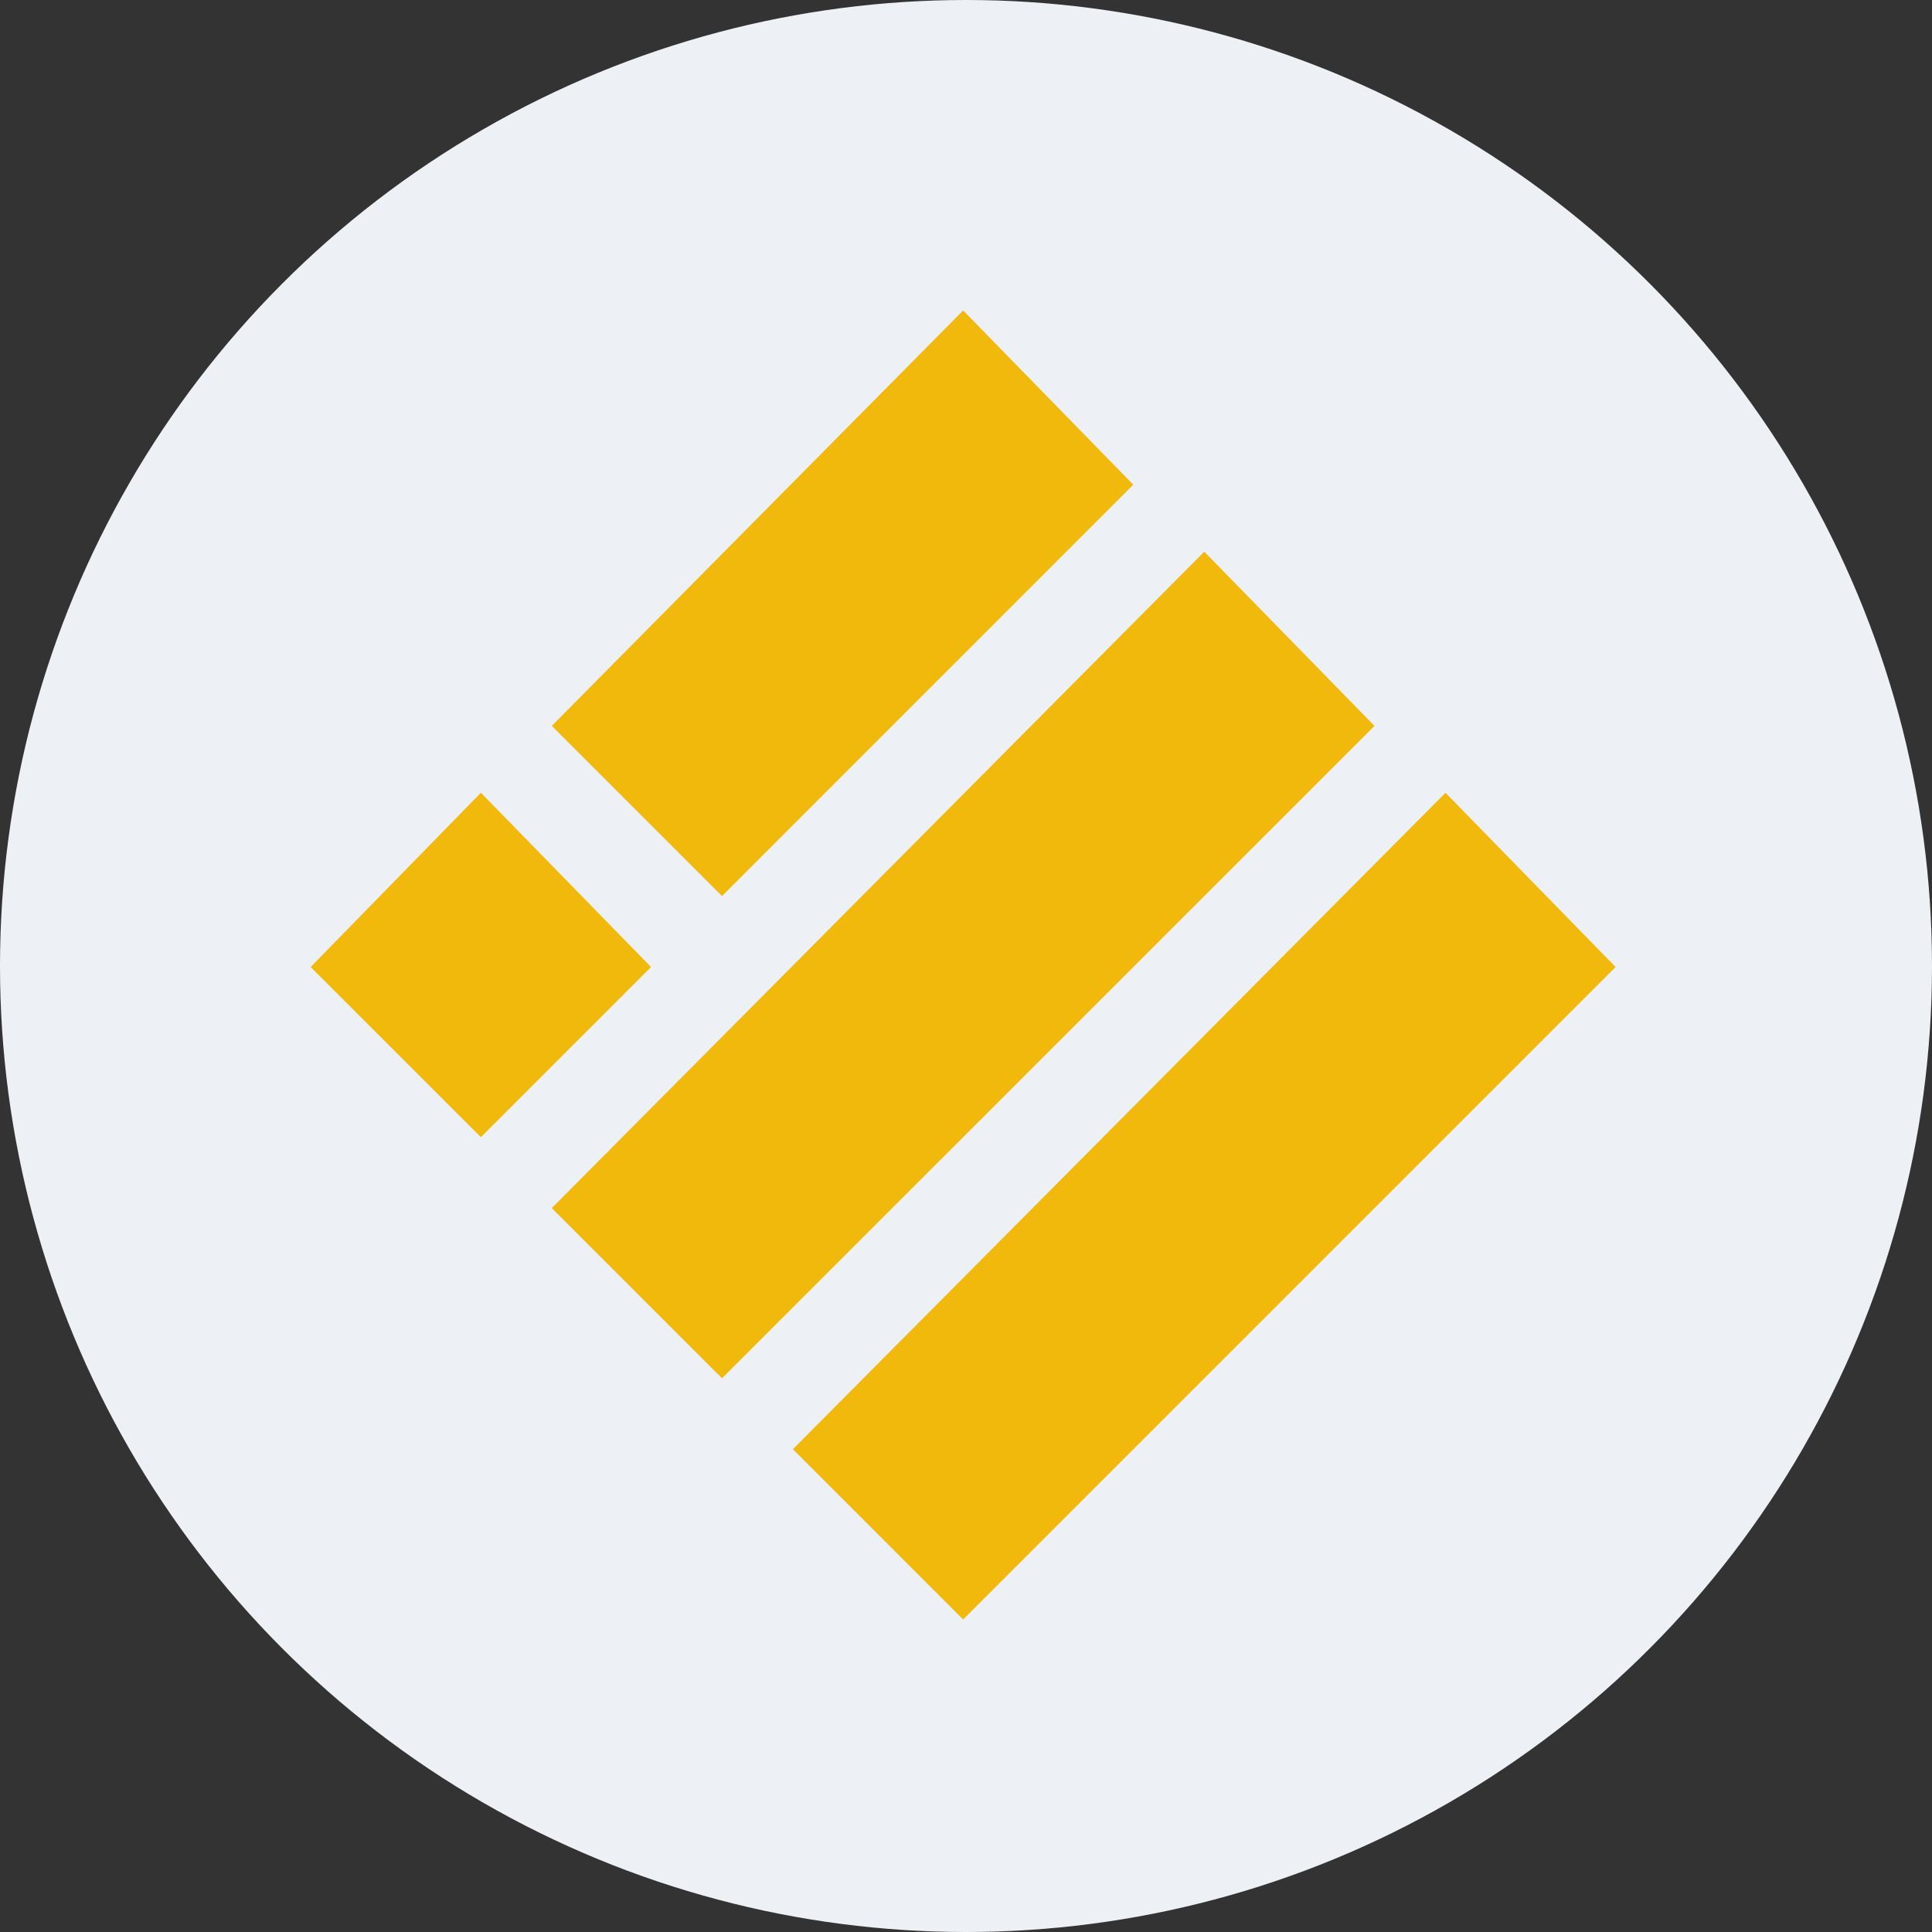
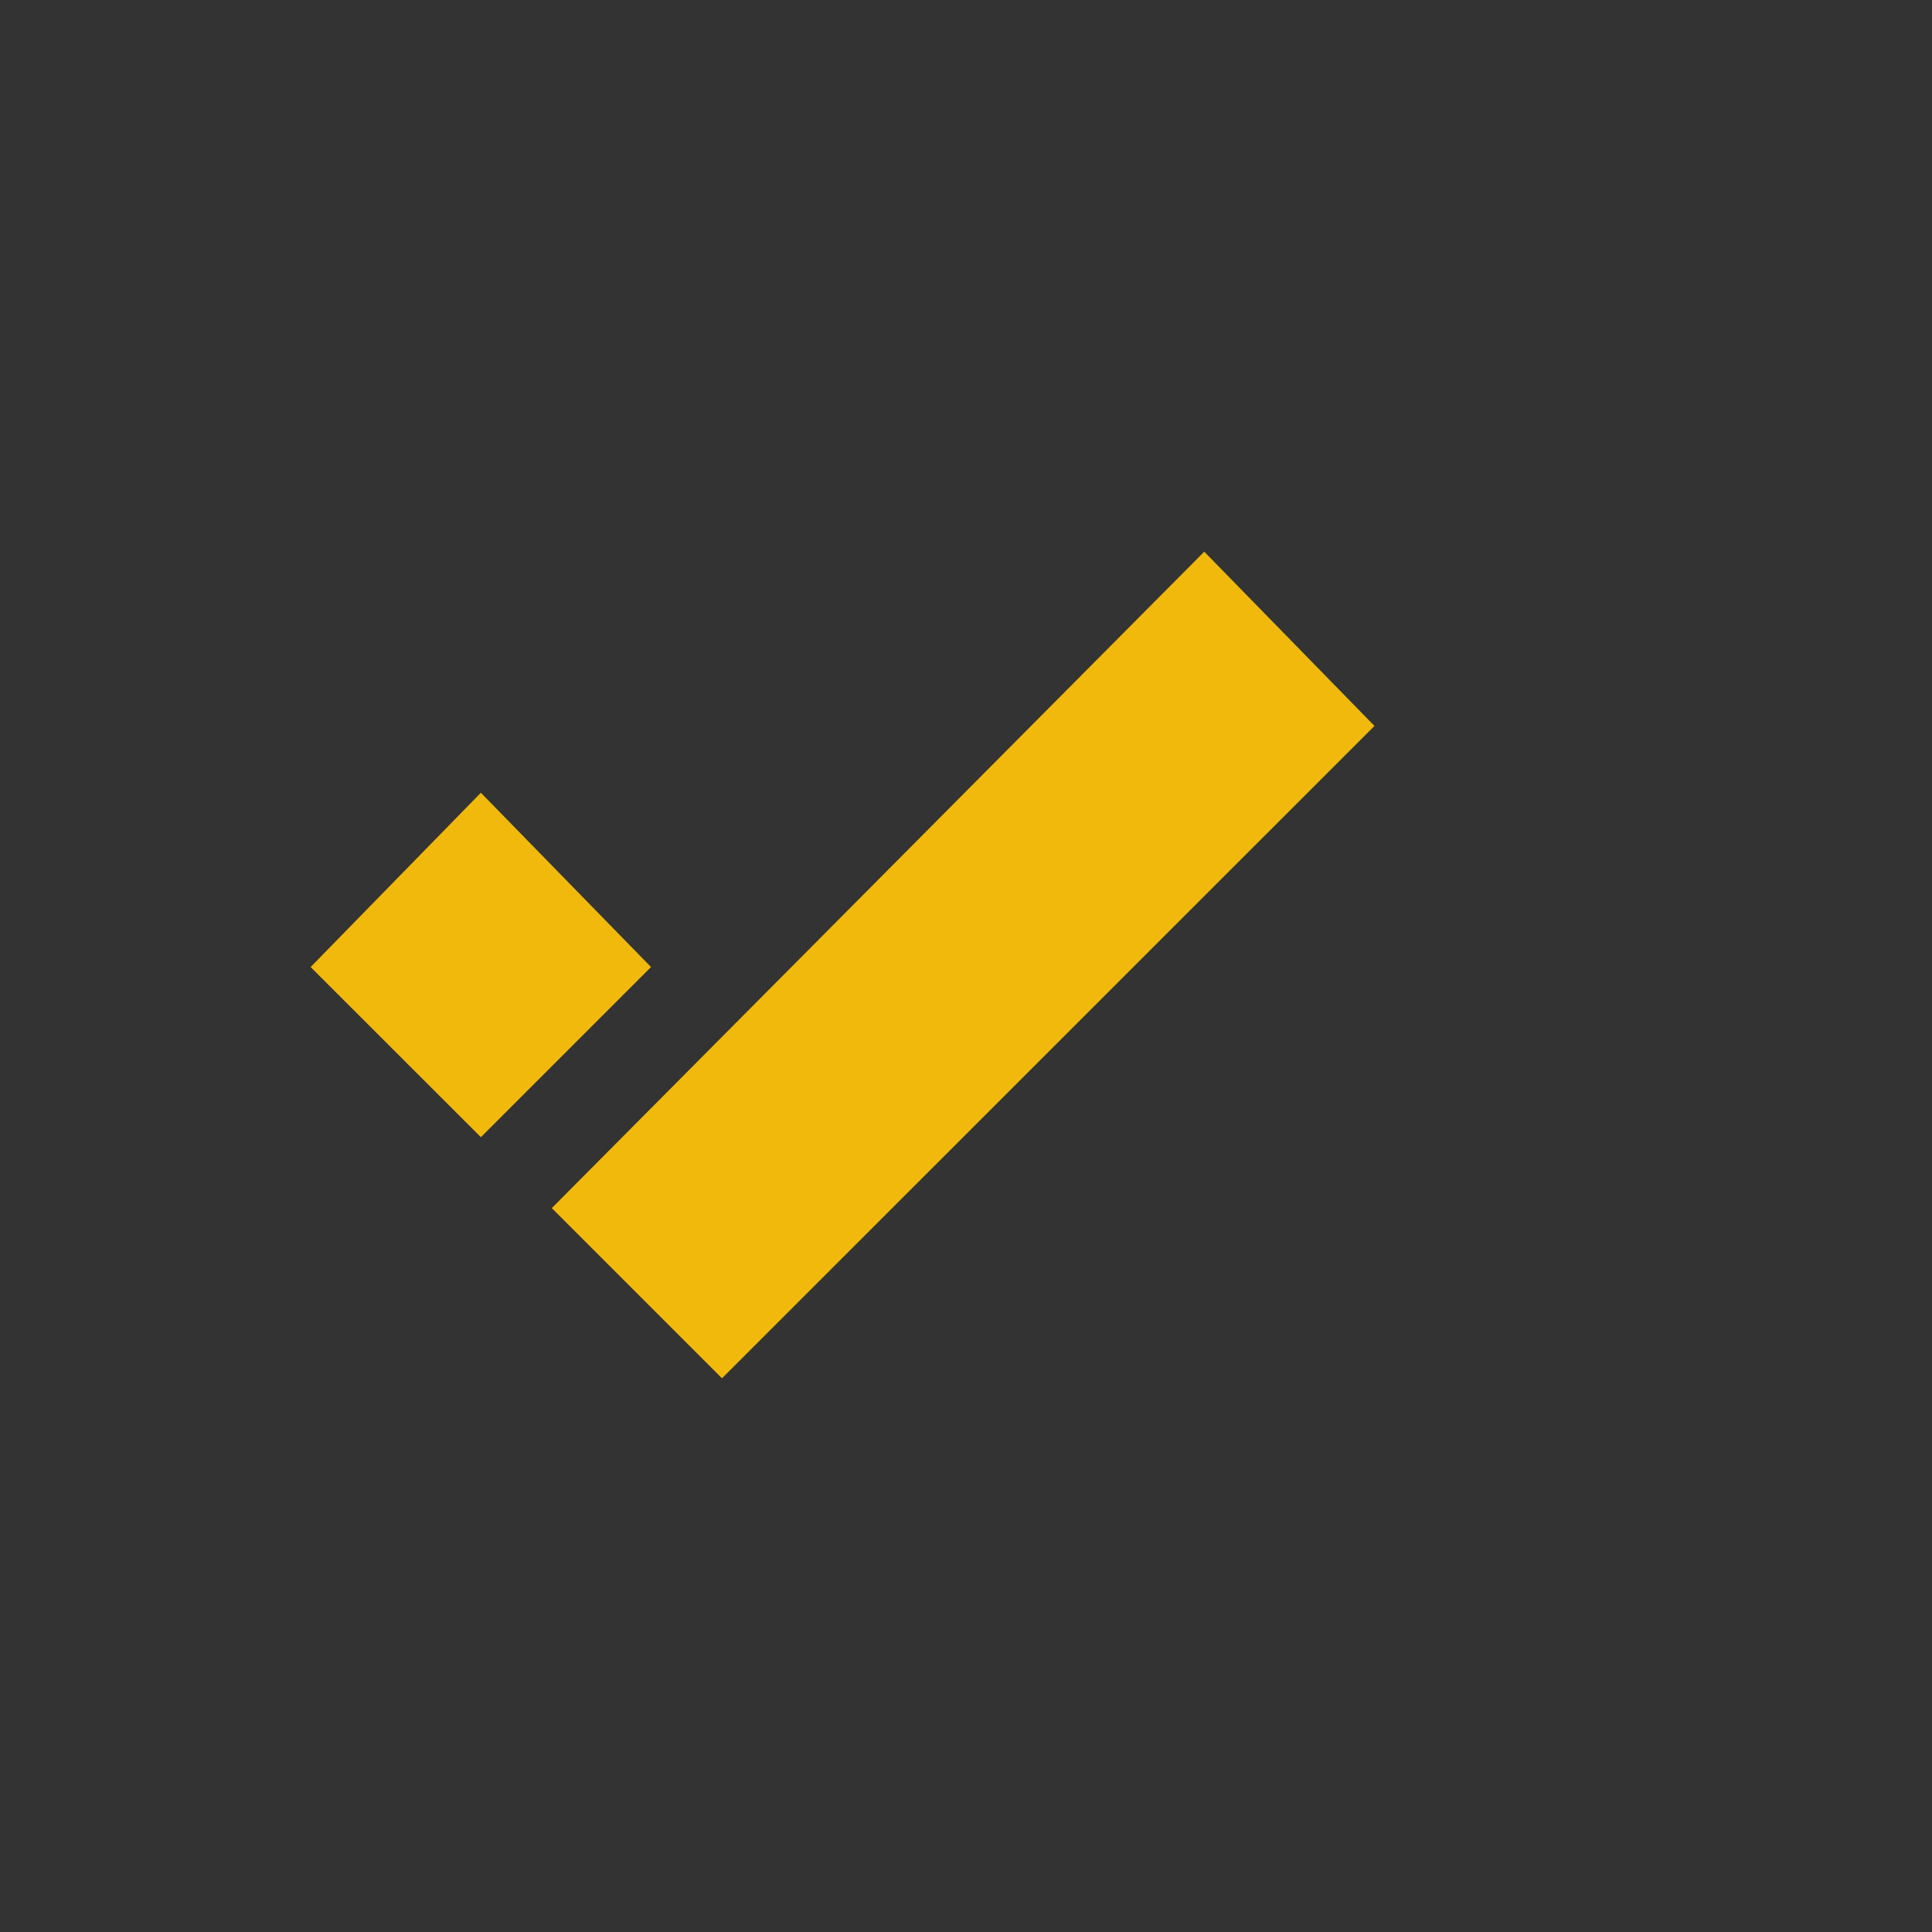
<svg xmlns="http://www.w3.org/2000/svg" width="20" height="20" viewBox="0 0 20 20" fill="none">
  <rect x="0" y="0" width="20" height="20" fill="#333333" stroke="none" />
-   <circle cx="10" cy="10" r="10" fill="#EDF0F4" />
-   <path d="M9.97 3.333L11.614 5.017L7.474 9.158L5.83 7.514L9.97 3.333Z" fill="#F0B90B" stroke="#F0B90B" stroke-width="0.167" />
  <path d="M12.466 5.83L14.111 7.514L7.474 14.15L5.83 12.506L12.466 5.83Z" fill="#F0B90B" stroke="#F0B90B" stroke-width="0.167" />
  <path d="M4.978 8.326L6.622 10.01L4.978 11.654L3.333 10.01L4.978 8.326Z" fill="#F0B90B" stroke="#F0B90B" stroke-width="0.167" />
-   <path d="M14.963 8.326L16.607 10.01L9.97 16.647L8.326 15.002L14.963 8.326Z" fill="#F0B90B" stroke="#F0B90B" stroke-width="0.167" />
</svg>